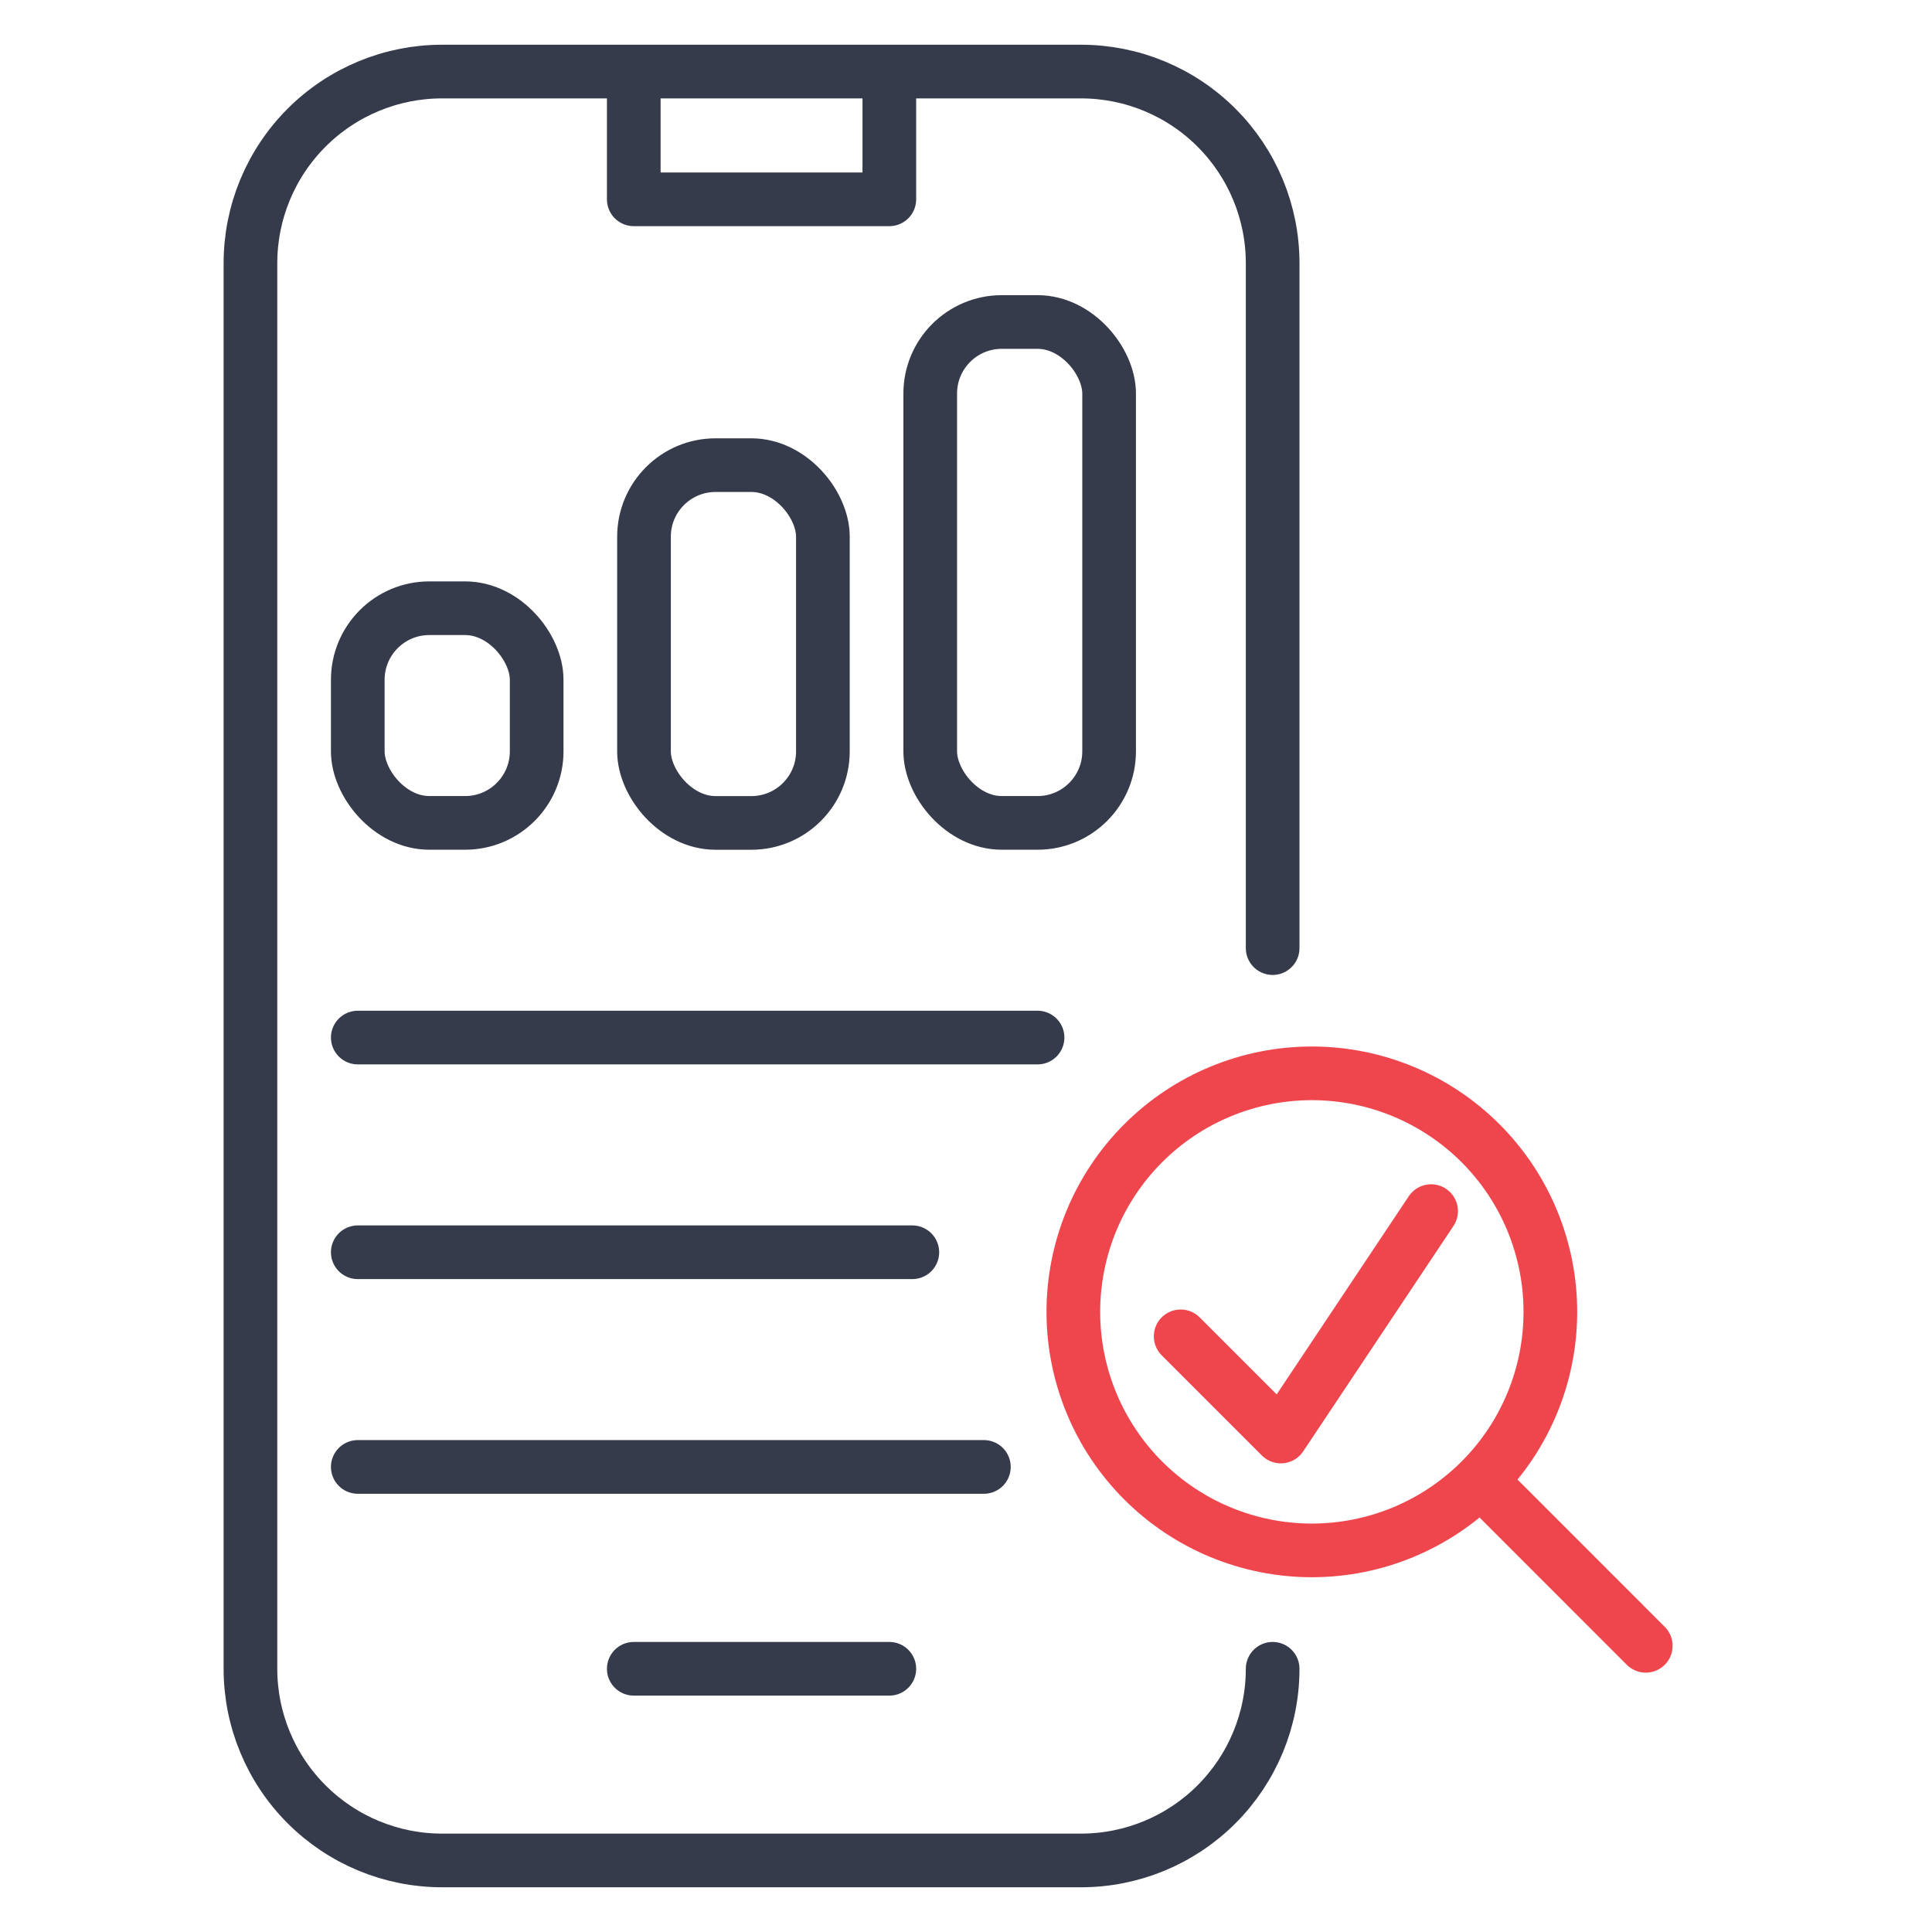
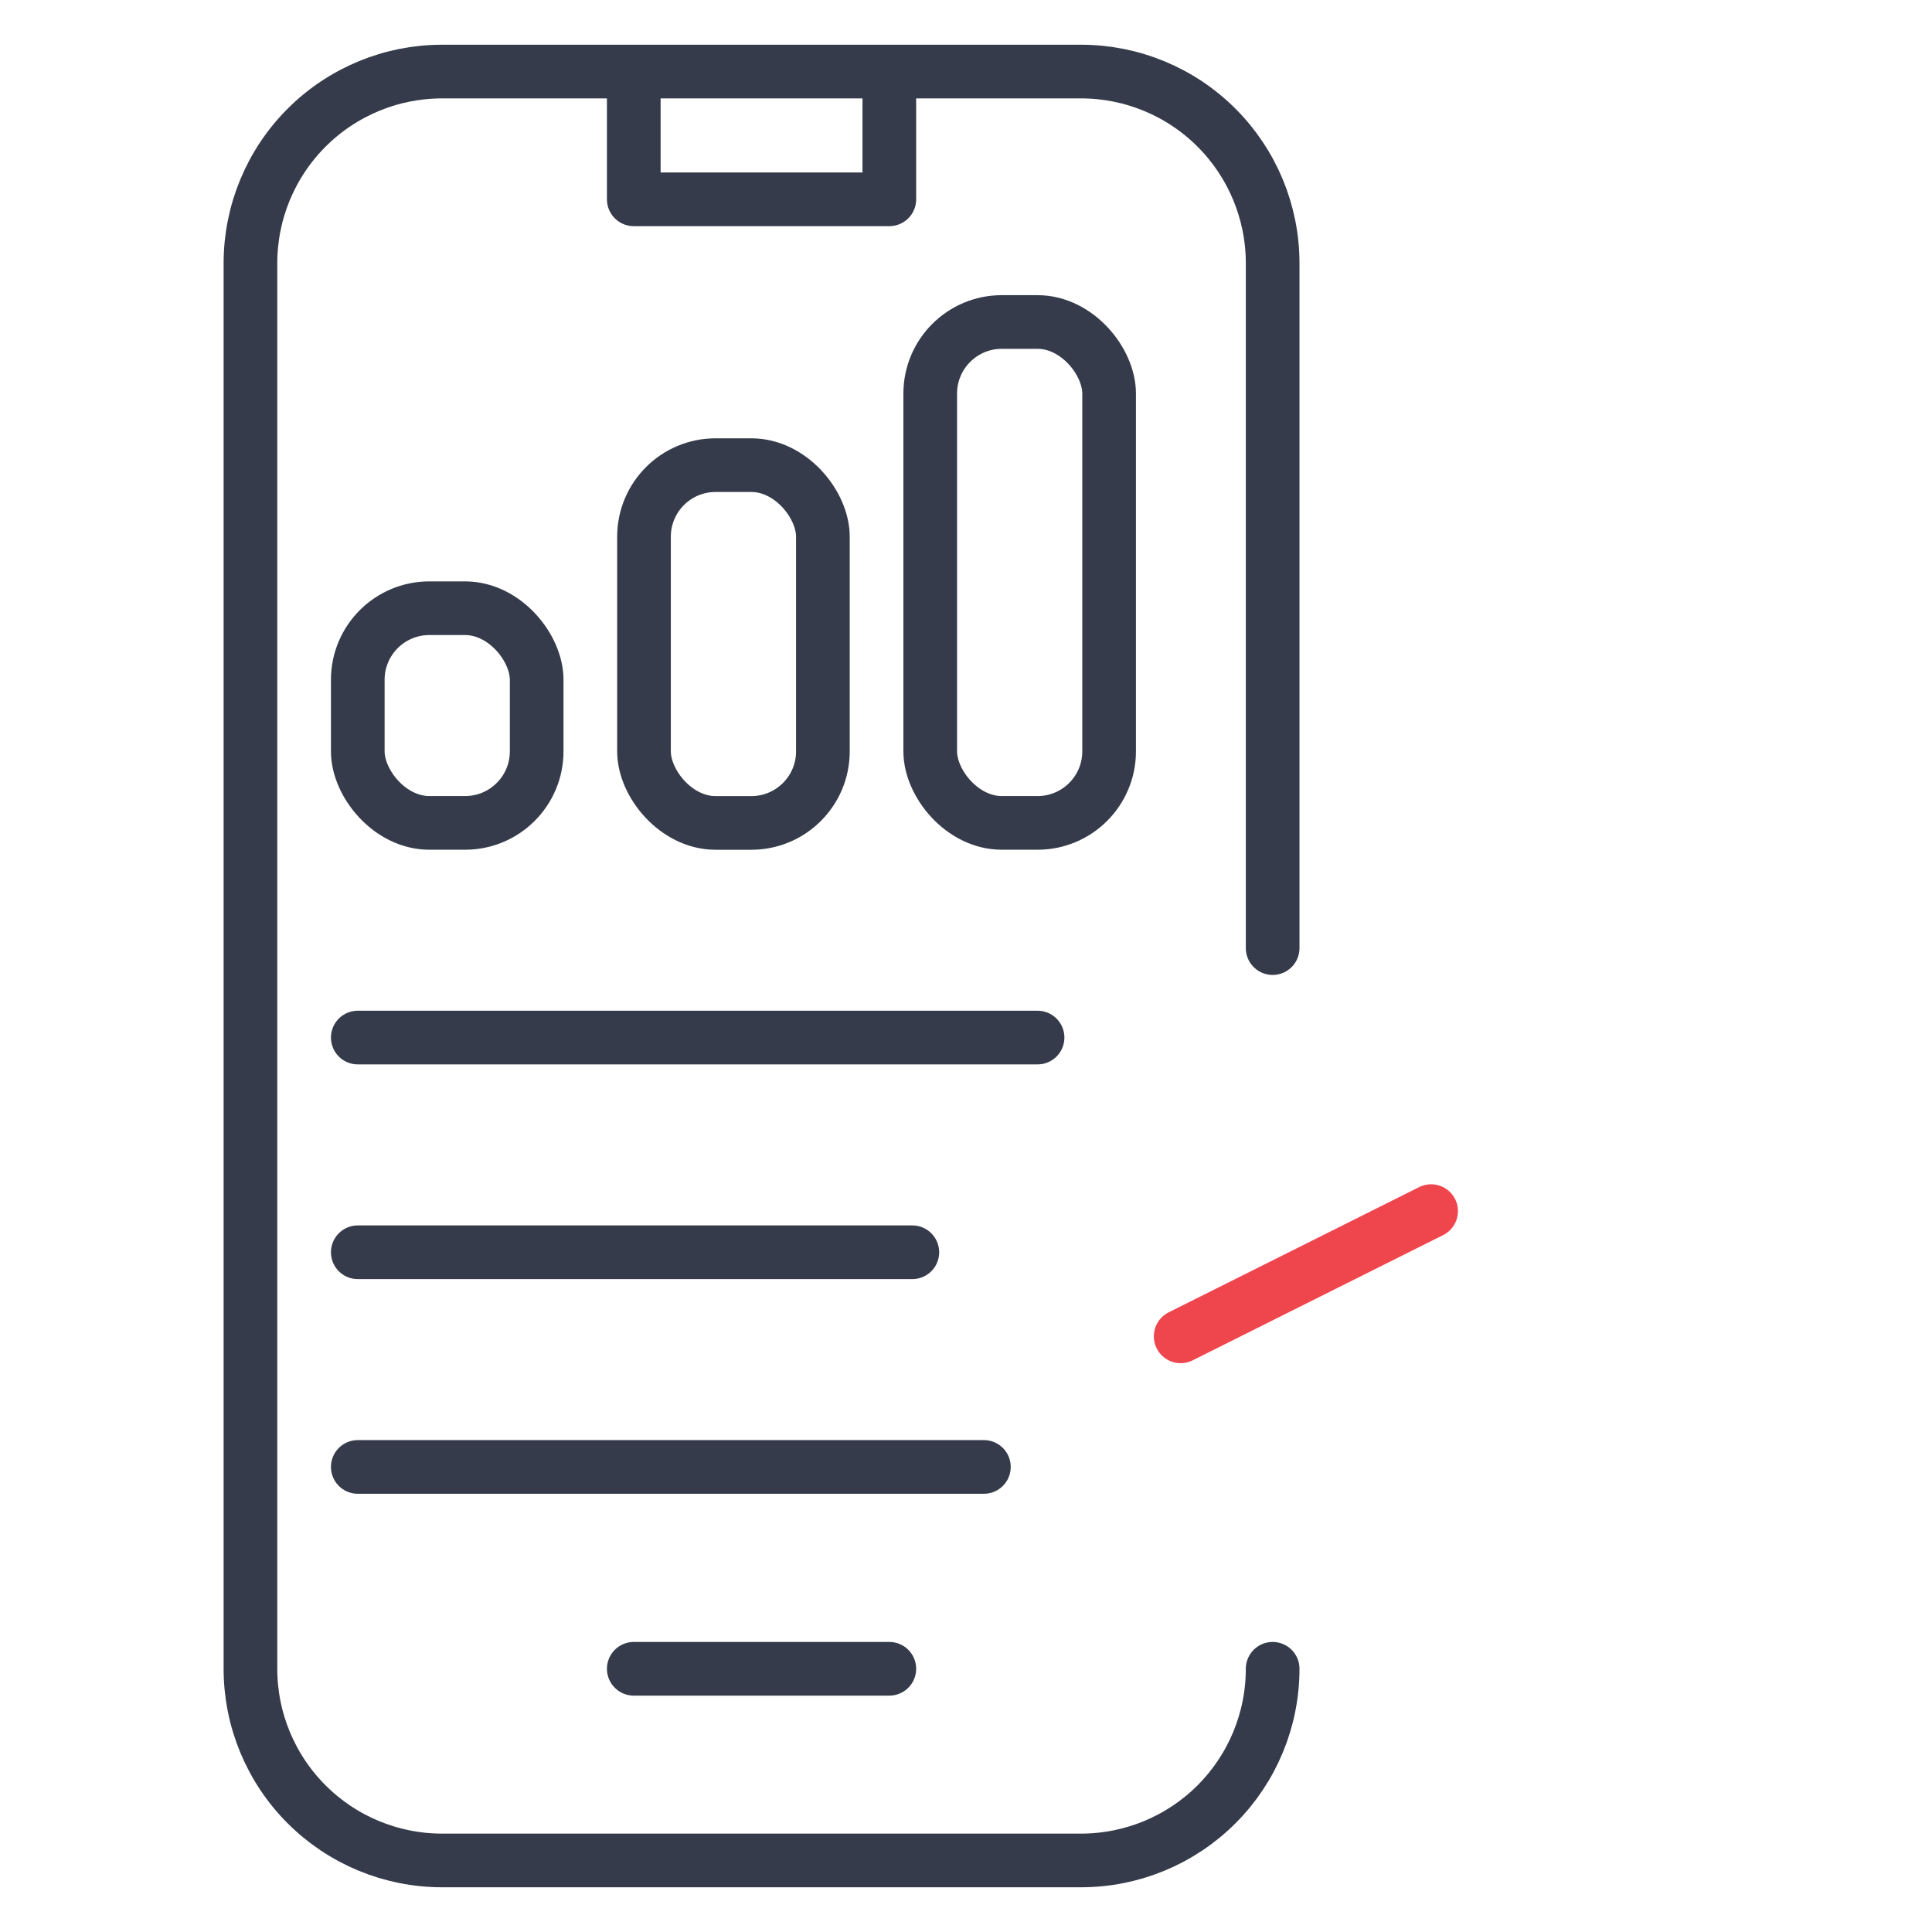
<svg xmlns="http://www.w3.org/2000/svg" width="54" height="54" viewBox="0 0 54 54" fill="none">
  <path d="M17.714 2H12.357C10.936 2 9.574 2.564 8.569 3.569C7.564 4.574 7 5.936 7 7.357V46.643C7 48.064 7.564 49.426 8.569 50.431C9.574 51.436 10.936 52 12.357 52H30.214C31.635 52 32.998 51.436 34.002 50.431C35.007 49.426 35.571 48.064 35.571 46.643M17.714 2V5.571H24.857V2M17.714 2H24.857M24.857 2H30.214C31.635 2 32.998 2.564 34.002 3.569C35.007 4.574 35.571 5.936 35.571 7.357V26.5M17.714 46.643H24.857" stroke="#353B4A" stroke-width="1.5" stroke-linecap="round" stroke-linejoin="round" />
  <path d="M10 35.001L25.5 35.001" stroke="#353B4A" stroke-width="1.5" stroke-linecap="round" />
  <path d="M10 29L29 29" stroke="#353B4A" stroke-width="1.5" stroke-linecap="round" />
  <path d="M10 41.001L27.5 41.001" stroke="#353B4A" stroke-width="1.5" stroke-linecap="round" />
-   <path d="M46 46.001L41.381 41.381M41.381 41.381C42.631 40.131 43.333 38.435 43.333 36.667C43.333 34.899 42.631 33.203 41.381 31.953C40.13 30.703 38.435 30 36.667 30C34.899 30 33.203 30.703 31.953 31.953C30.703 33.203 30 34.899 30 36.667C30 38.435 30.703 40.131 31.953 41.381C33.203 42.631 34.899 43.334 36.667 43.334C38.435 43.334 40.13 42.631 41.381 41.381Z" stroke="#EF464E" stroke-width="1.5" stroke-linecap="round" stroke-linejoin="round" />
-   <path d="M33 37.351L35.8 40.151L40 33.851" stroke="#EF464E" stroke-width="1.5" stroke-linecap="round" stroke-linejoin="round" />
+   <path d="M33 37.351L40 33.851" stroke="#EF464E" stroke-width="1.5" stroke-linecap="round" stroke-linejoin="round" />
  <rect x="10" y="17" width="5" height="6" rx="2" stroke="#353B4A" stroke-width="1.5" stroke-linecap="round" />
  <rect x="18" y="13.001" width="5" height="10" rx="2" stroke="#353B4A" stroke-width="1.5" stroke-linecap="round" />
  <rect x="26" y="9" width="5" height="14" rx="2" stroke="#353B4A" stroke-width="1.5" stroke-linecap="round" />
</svg>